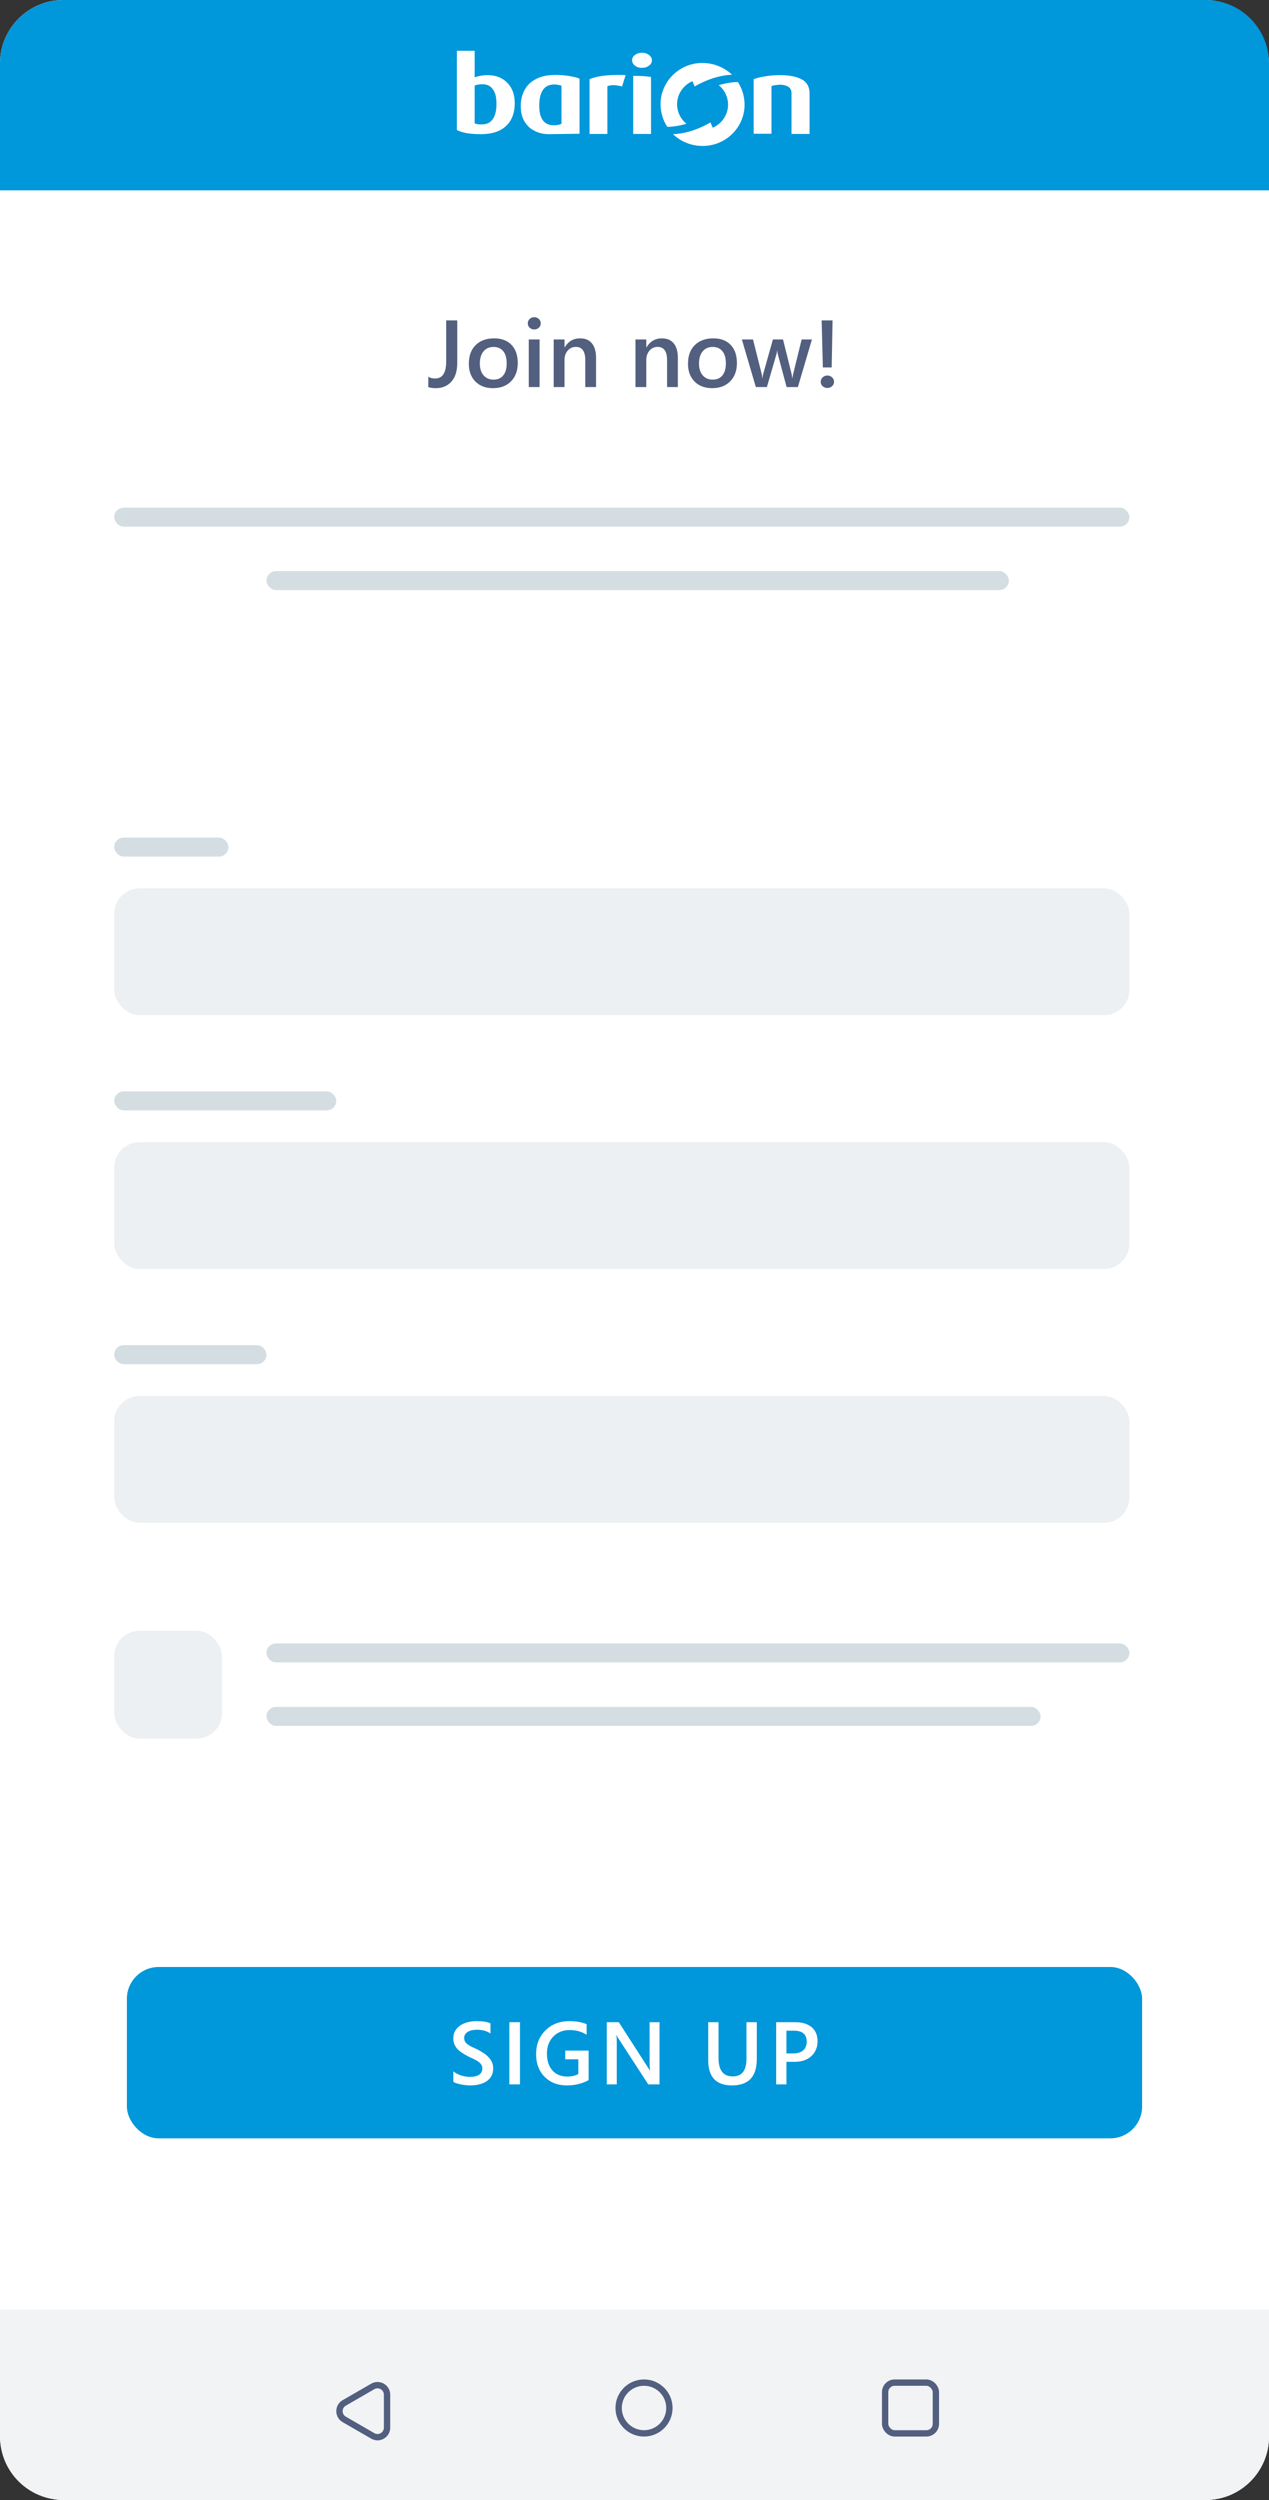
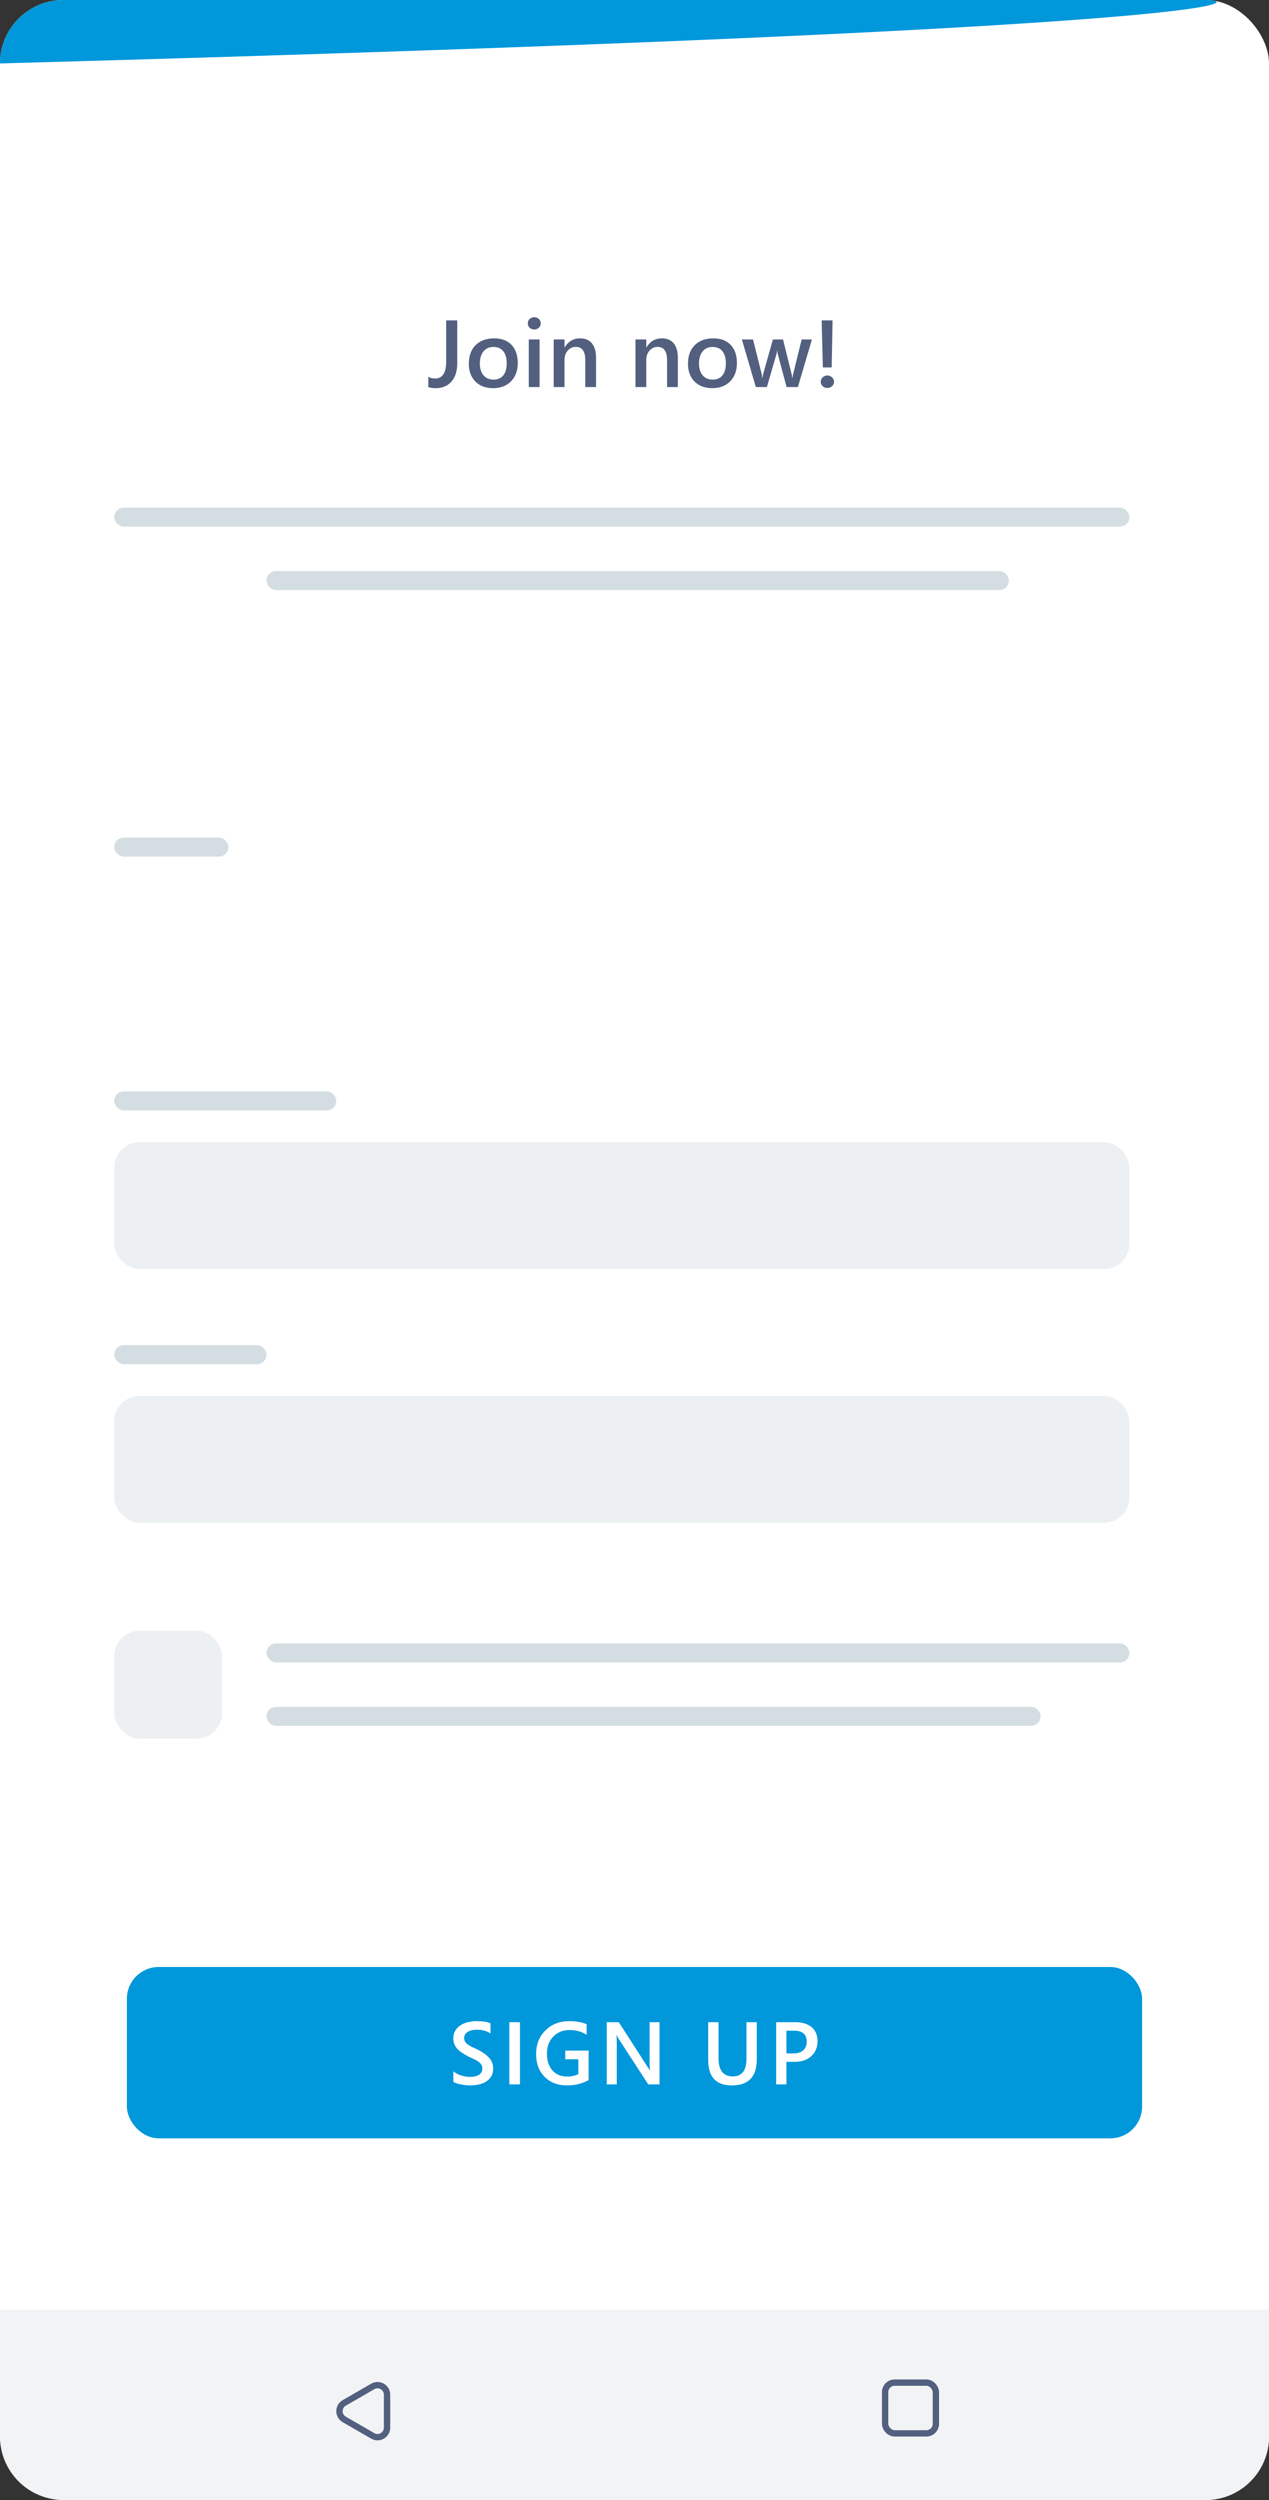
<svg xmlns="http://www.w3.org/2000/svg" width="200" height="394" viewBox="0 0 200 394" fill="none">
  <rect x="0" y="0" width="200" height="394" fill="#333333" stroke="none" />
  <rect width="200" height="394" rx="10" fill="white" />
  <path d="M72.065 57.235C72.065 58.48 71.758 59.45 71.143 60.143C70.527 60.831 69.707 61.176 68.682 61.176C68.203 61.176 67.81 61.12 67.502 61.007V59.367C67.781 59.557 68.14 59.652 68.579 59.652C69.741 59.652 70.322 58.754 70.322 56.957V50.497H72.065V57.235ZM77.698 61.176C76.54 61.176 75.615 60.827 74.922 60.128C74.233 59.425 73.889 58.495 73.889 57.338C73.889 56.078 74.248 55.094 74.966 54.386C75.689 53.678 76.66 53.324 77.881 53.324C79.053 53.324 79.966 53.669 80.62 54.357C81.274 55.045 81.602 56 81.602 57.221C81.602 58.417 81.248 59.377 80.54 60.099C79.836 60.817 78.889 61.176 77.698 61.176ZM77.778 54.679C77.114 54.679 76.589 54.911 76.204 55.375C75.818 55.839 75.625 56.478 75.625 57.294C75.625 58.08 75.82 58.7 76.211 59.154C76.602 59.603 77.124 59.828 77.778 59.828C78.447 59.828 78.96 59.606 79.316 59.162C79.678 58.717 79.858 58.085 79.858 57.265C79.858 56.44 79.678 55.802 79.316 55.353C78.96 54.904 78.447 54.679 77.778 54.679ZM84.194 51.925C83.916 51.925 83.677 51.835 83.477 51.654C83.281 51.474 83.184 51.244 83.184 50.966C83.184 50.688 83.281 50.456 83.477 50.27C83.677 50.084 83.916 49.992 84.194 49.992C84.482 49.992 84.727 50.084 84.927 50.27C85.127 50.456 85.227 50.688 85.227 50.966C85.227 51.23 85.127 51.456 84.927 51.647C84.727 51.833 84.482 51.925 84.194 51.925ZM85.037 61H83.337V53.5H85.037V61ZM93.943 61H92.244V56.774C92.244 55.373 91.748 54.672 90.757 54.672C90.239 54.672 89.812 54.867 89.475 55.258C89.138 55.644 88.97 56.132 88.97 56.723V61H87.263V53.5H88.97V54.745H88.999C89.561 53.798 90.371 53.324 91.431 53.324C92.246 53.324 92.869 53.59 93.298 54.123C93.728 54.65 93.943 55.414 93.943 56.415V61ZM106.833 61H105.134V56.774C105.134 55.373 104.639 54.672 103.647 54.672C103.13 54.672 102.703 54.867 102.366 55.258C102.029 55.644 101.86 56.132 101.86 56.723V61H100.154V53.5H101.86V54.745H101.89C102.451 53.798 103.262 53.324 104.321 53.324C105.137 53.324 105.759 53.59 106.189 54.123C106.619 54.65 106.833 55.414 106.833 56.415V61ZM112.239 61.176C111.082 61.176 110.156 60.827 109.463 60.128C108.774 59.425 108.43 58.495 108.43 57.338C108.43 56.078 108.789 55.094 109.507 54.386C110.229 53.678 111.201 53.324 112.422 53.324C113.594 53.324 114.507 53.669 115.161 54.357C115.815 55.045 116.143 56 116.143 57.221C116.143 58.417 115.789 59.377 115.081 60.099C114.377 60.817 113.43 61.176 112.239 61.176ZM112.319 54.679C111.655 54.679 111.13 54.911 110.745 55.375C110.359 55.839 110.166 56.478 110.166 57.294C110.166 58.08 110.361 58.7 110.752 59.154C111.143 59.603 111.665 59.828 112.319 59.828C112.988 59.828 113.501 59.606 113.857 59.162C114.219 58.717 114.399 58.085 114.399 57.265C114.399 56.44 114.219 55.802 113.857 55.353C113.501 54.904 112.988 54.679 112.319 54.679ZM127.964 53.5L125.752 61H123.972L122.61 55.917C122.556 55.722 122.522 55.502 122.507 55.258H122.478C122.468 55.424 122.424 55.639 122.346 55.902L120.867 61H119.124L116.919 53.5H118.677L120.039 58.905C120.083 59.066 120.112 59.281 120.127 59.55H120.178C120.193 59.345 120.232 59.125 120.295 58.891L121.812 53.5H123.408L124.756 58.927C124.8 59.098 124.832 59.313 124.851 59.572H124.902C124.912 59.391 124.949 59.176 125.012 58.927L126.345 53.5H127.964ZM131.216 50.497L131.077 57.909H129.685L129.495 50.497H131.216ZM130.403 61.147C130.11 61.147 129.861 61.054 129.656 60.868C129.451 60.678 129.348 60.448 129.348 60.18C129.348 59.901 129.451 59.665 129.656 59.469C129.861 59.274 130.11 59.176 130.403 59.176C130.686 59.176 130.93 59.274 131.135 59.469C131.345 59.665 131.45 59.901 131.45 60.18C131.45 60.448 131.345 60.678 131.135 60.868C130.93 61.054 130.686 61.147 130.403 61.147Z" fill="#525F7F" />
-   <path d="M0 30H200V10C200 4.477 195.523 0 190 0H10C4.477 0 0 4.477 0 10V30Z" fill="#0097DB" />
+   <path d="M0 30V10C200 4.477 195.523 0 190 0H10C4.477 0 0 4.477 0 10V30Z" fill="#0097DB" />
  <path d="M200 364L0 364L-1.74846e-06 384C-2.23128e-06 389.523 4.477 394 10 394L190 394C195.523 394 200 389.523 200 384L200 364Z" fill="#F2F3F5" />
-   <circle cx="101.5" cy="379.5" r="4" stroke="#525F7F" />
  <rect x="139.5" y="375.5" width="8" height="8" rx="1.5" stroke="#525F7F" />
  <path d="M58.75 376.103L54.25 378.701C53.25 379.278 53.25 380.722 54.25 381.299L58.75 383.897C59.75 384.474 61 383.753 61 382.598L61 377.402C61 376.247 59.75 375.526 58.75 376.103Z" stroke="#525F7F" />
  <rect x="20" y="310" width="160" height="27" rx="5" fill="#0097DB" />
  <path d="M71.452 328.11V326.436C71.603 326.572 71.78 326.695 71.985 326.805C72.195 326.914 72.416 327.007 72.648 327.085C72.881 327.158 73.113 327.215 73.346 327.256C73.578 327.297 73.792 327.317 73.988 327.317C74.672 327.317 75.18 327.203 75.513 326.976C75.85 326.748 76.019 326.417 76.019 325.984C76.019 325.752 75.962 325.551 75.848 325.383C75.738 325.21 75.583 325.052 75.383 324.911C75.182 324.77 74.945 324.635 74.672 324.508C74.403 324.376 74.114 324.239 73.804 324.098C73.471 323.92 73.161 323.74 72.874 323.558C72.587 323.375 72.336 323.175 72.122 322.956C71.912 322.733 71.746 322.482 71.623 322.204C71.505 321.926 71.445 321.6 71.445 321.227C71.445 320.766 71.548 320.368 71.753 320.03C71.963 319.688 72.236 319.408 72.573 319.189C72.915 318.966 73.302 318.802 73.735 318.697C74.168 318.588 74.61 318.533 75.061 318.533C76.087 318.533 76.834 318.649 77.304 318.882V320.488C76.748 320.087 76.032 319.887 75.157 319.887C74.916 319.887 74.674 319.91 74.433 319.955C74.196 320.001 73.981 320.076 73.79 320.181C73.603 320.285 73.451 320.42 73.332 320.584C73.213 320.748 73.154 320.946 73.154 321.179C73.154 321.397 73.2 321.587 73.291 321.746C73.382 321.906 73.514 322.051 73.688 322.184C73.865 322.316 74.079 322.446 74.33 322.573C74.585 322.696 74.879 322.831 75.212 322.977C75.554 323.154 75.875 323.341 76.176 323.537C76.481 323.733 76.748 323.95 76.976 324.187C77.208 324.424 77.39 324.688 77.522 324.979C77.659 325.267 77.728 325.595 77.728 325.964C77.728 326.461 77.627 326.88 77.427 327.222C77.226 327.563 76.955 327.841 76.613 328.056C76.276 328.27 75.886 328.425 75.444 328.521C75.002 328.616 74.535 328.664 74.043 328.664C73.879 328.664 73.676 328.65 73.435 328.623C73.198 328.6 72.954 328.564 72.703 328.514C72.453 328.468 72.216 328.411 71.992 328.343C71.769 328.274 71.589 328.197 71.452 328.11ZM81.95 328.5H80.275V318.697H81.95V328.5ZM92.769 327.83C91.749 328.386 90.612 328.664 89.358 328.664C87.909 328.664 86.736 328.213 85.838 327.311C84.94 326.408 84.491 325.214 84.491 323.729C84.491 322.211 84.981 320.967 85.961 319.996C86.945 319.021 88.194 318.533 89.707 318.533C90.796 318.533 91.712 318.693 92.455 319.012V320.687C91.703 320.185 90.808 319.935 89.769 319.935C88.725 319.935 87.868 320.279 87.198 320.967C86.533 321.655 86.2 322.546 86.2 323.64C86.2 324.765 86.487 325.652 87.061 326.299C87.636 326.941 88.415 327.263 89.399 327.263C90.074 327.263 90.657 327.133 91.149 326.873V324.542H89.085V323.175H92.769V327.83ZM103.944 328.5H102.167L97.484 321.295C97.366 321.113 97.268 320.924 97.19 320.728H97.149C97.186 320.937 97.204 321.386 97.204 322.074V328.5H95.632V318.697H97.525L102.051 325.731C102.242 326.023 102.365 326.224 102.42 326.333H102.447C102.402 326.073 102.379 325.633 102.379 325.014V318.697H103.944V328.5ZM119.273 324.535C119.273 327.288 117.97 328.664 115.363 328.664C112.866 328.664 111.617 327.34 111.617 324.692V318.697H113.244V324.357C113.244 326.281 113.992 327.242 115.486 327.242C116.926 327.242 117.646 326.315 117.646 324.46V318.697H119.273V324.535ZM123.947 324.945V328.5H122.327V318.697H125.301C126.426 318.697 127.299 318.959 127.919 319.483C128.539 320.007 128.849 320.746 128.849 321.698C128.849 322.651 128.525 323.43 127.878 324.036C127.231 324.642 126.356 324.945 125.253 324.945H123.947ZM123.947 320.037V323.619H125C125.697 323.619 126.228 323.457 126.593 323.134C126.957 322.81 127.14 322.354 127.14 321.767C127.14 320.614 126.47 320.037 125.13 320.037H123.947Z" fill="white" />
  <rect x="18" y="80" width="160" height="3" rx="1.5" fill="#D4DEE2" />
  <rect x="42" y="90" width="117" height="3" rx="1.5" fill="#D4DEE2" />
  <rect x="42" y="259" width="136" height="3" rx="1.5" fill="#D4DEE2" />
  <rect x="42" y="269" width="122" height="3" rx="1.5" fill="#D4DEE2" />
-   <rect x="18" y="140" width="160" height="20" rx="4" fill="#EDF0F2" />
  <rect x="18" y="132" width="18" height="3" rx="1.5" fill="#D4DEE2" />
  <rect x="18" y="180" width="160" height="20" rx="4" fill="#EDF0F2" />
  <rect x="18" y="172" width="35" height="3" rx="1.5" fill="#D4DEE2" />
  <rect x="18" y="220" width="160" height="20" rx="4" fill="#EDF0F2" />
  <rect x="18" y="212" width="24" height="3" rx="1.5" fill="#D4DEE2" />
  <rect x="18" y="257" width="17" height="17" rx="4" fill="#EDF0F2" />
  <g clip-path="url(#clip0_4170_23551)">
    <path d="M124.747 21.077V14.678C124.747 14.224 124.572 13.874 124.221 13.664C123.87 13.455 123.449 13.35 122.922 13.35C122.677 13.35 122.431 13.385 122.185 13.42C121.94 13.455 121.764 13.489 121.589 13.559V21.077H118.781V12.476C119.273 12.301 119.904 12.126 120.641 12.021C121.378 11.881 122.185 11.846 123.028 11.846C124.502 11.846 125.625 12.091 126.432 12.546C127.204 13 127.59 13.734 127.59 14.678V21.112H124.747V21.077Z" fill="white" />
-     <path d="M99.795 21.077V11.951C100.742 11.951 101.69 11.986 102.603 12.126V21.112H99.795V21.077Z" fill="white" />
    <path d="M102.743 9.503C102.743 9.818 102.602 10.133 102.286 10.342C101.971 10.587 101.62 10.692 101.163 10.692C100.742 10.692 100.356 10.587 100.075 10.342C99.76 10.098 99.619 9.818 99.619 9.503C99.619 9.189 99.76 8.874 100.075 8.664C100.391 8.419 100.742 8.314 101.163 8.314C101.584 8.314 101.971 8.419 102.286 8.664C102.602 8.909 102.743 9.189 102.743 9.503Z" fill="white" />
    <path d="M98.04 13.629C97.654 13.524 97.233 13.454 96.812 13.419C96.355 13.419 96.004 13.454 95.724 13.594V21.112H92.916V12.475C93.442 12.266 94.039 12.091 94.741 11.986C95.443 11.881 96.285 11.811 97.303 11.811C97.513 11.811 97.759 11.811 98.005 11.811C98.251 11.811 98.461 11.846 98.601 11.846L98.04 13.629Z" fill="white" />
-     <path d="M78.247 16.392C78.247 15.937 78.212 15.552 78.142 15.168C78.072 14.783 77.931 14.469 77.756 14.189C77.58 13.909 77.37 13.699 77.089 13.524C76.808 13.385 76.492 13.28 76.071 13.28C75.545 13.28 75.124 13.35 74.808 13.489V19.434C74.913 19.503 75.088 19.538 75.264 19.573C75.439 19.608 75.65 19.608 75.931 19.608C76.738 19.608 77.299 19.329 77.685 18.734C78.072 18.175 78.247 17.371 78.247 16.392ZM81.125 16.252C81.125 17.79 80.668 19.014 79.756 19.853C78.844 20.727 77.51 21.147 75.755 21.147C74.878 21.147 74.106 21.077 73.474 20.972C72.842 20.832 72.351 20.692 72 20.483V8H74.808V12.196C75.053 12.091 75.334 12.021 75.685 11.951C76.036 11.881 76.422 11.846 76.913 11.846C77.545 11.846 78.106 11.951 78.633 12.161C79.159 12.371 79.616 12.685 79.967 13.07C80.353 13.454 80.633 13.909 80.844 14.469C81.019 14.993 81.125 15.587 81.125 16.252Z" fill="white" />
    <path d="M88.495 13.524C88.354 13.454 88.214 13.419 88.038 13.384C87.863 13.35 87.652 13.315 87.372 13.315C86.564 13.315 85.968 13.594 85.582 14.154C85.196 14.713 84.985 15.552 84.985 16.636C84.985 18.699 85.757 19.748 87.301 19.748C87.512 19.748 87.758 19.713 87.968 19.678C88.179 19.643 88.354 19.573 88.495 19.503V13.524ZM91.337 21.077C91.337 21.077 86.915 21.147 86.494 21.147C85.862 21.147 85.266 21.042 84.704 20.832C84.178 20.622 83.687 20.343 83.301 19.958C82.915 19.573 82.599 19.119 82.388 18.594C82.178 18.07 82.072 17.44 82.072 16.776C82.072 16.042 82.178 15.342 82.423 14.748C82.634 14.154 82.985 13.629 83.441 13.175C83.897 12.755 84.459 12.405 85.161 12.161C85.827 11.916 86.635 11.811 87.547 11.811C88.354 11.811 89.091 11.881 89.758 11.986C90.425 12.126 90.951 12.196 91.337 12.405V21.077V21.077Z" fill="white" />
    <path d="M110.886 23C114.536 22.93 117.449 19.923 117.344 16.322C117.309 15.063 116.923 13.909 116.291 12.93C115.027 12.93 113.729 13.28 113.273 13.42C114.15 14.119 114.712 15.203 114.747 16.392C114.782 18.07 113.764 19.504 112.325 20.133C112.185 19.783 112.114 19.643 111.974 19.294C110.535 20.133 108.465 21.042 106.078 21.147C107.306 22.336 108.991 23.035 110.886 23Z" fill="white" />
    <path d="M110.57 9.923C106.92 9.993 104.007 13 104.112 16.601C104.147 17.86 104.533 19.014 105.165 19.993C106.428 19.993 107.727 19.643 108.183 19.503C107.306 18.804 106.744 17.72 106.709 16.532C106.674 14.853 107.692 13.42 109.131 12.79C109.271 13.14 109.341 13.28 109.482 13.629C110.921 12.79 112.991 11.881 115.378 11.776C114.149 10.622 112.43 9.888 110.57 9.923Z" fill="white" />
  </g>
  <defs>
    <clipPath id="clip0_4170_23551">
      <rect width="55.556" height="15" fill="white" transform="translate(72 8)" />
    </clipPath>
  </defs>
</svg>